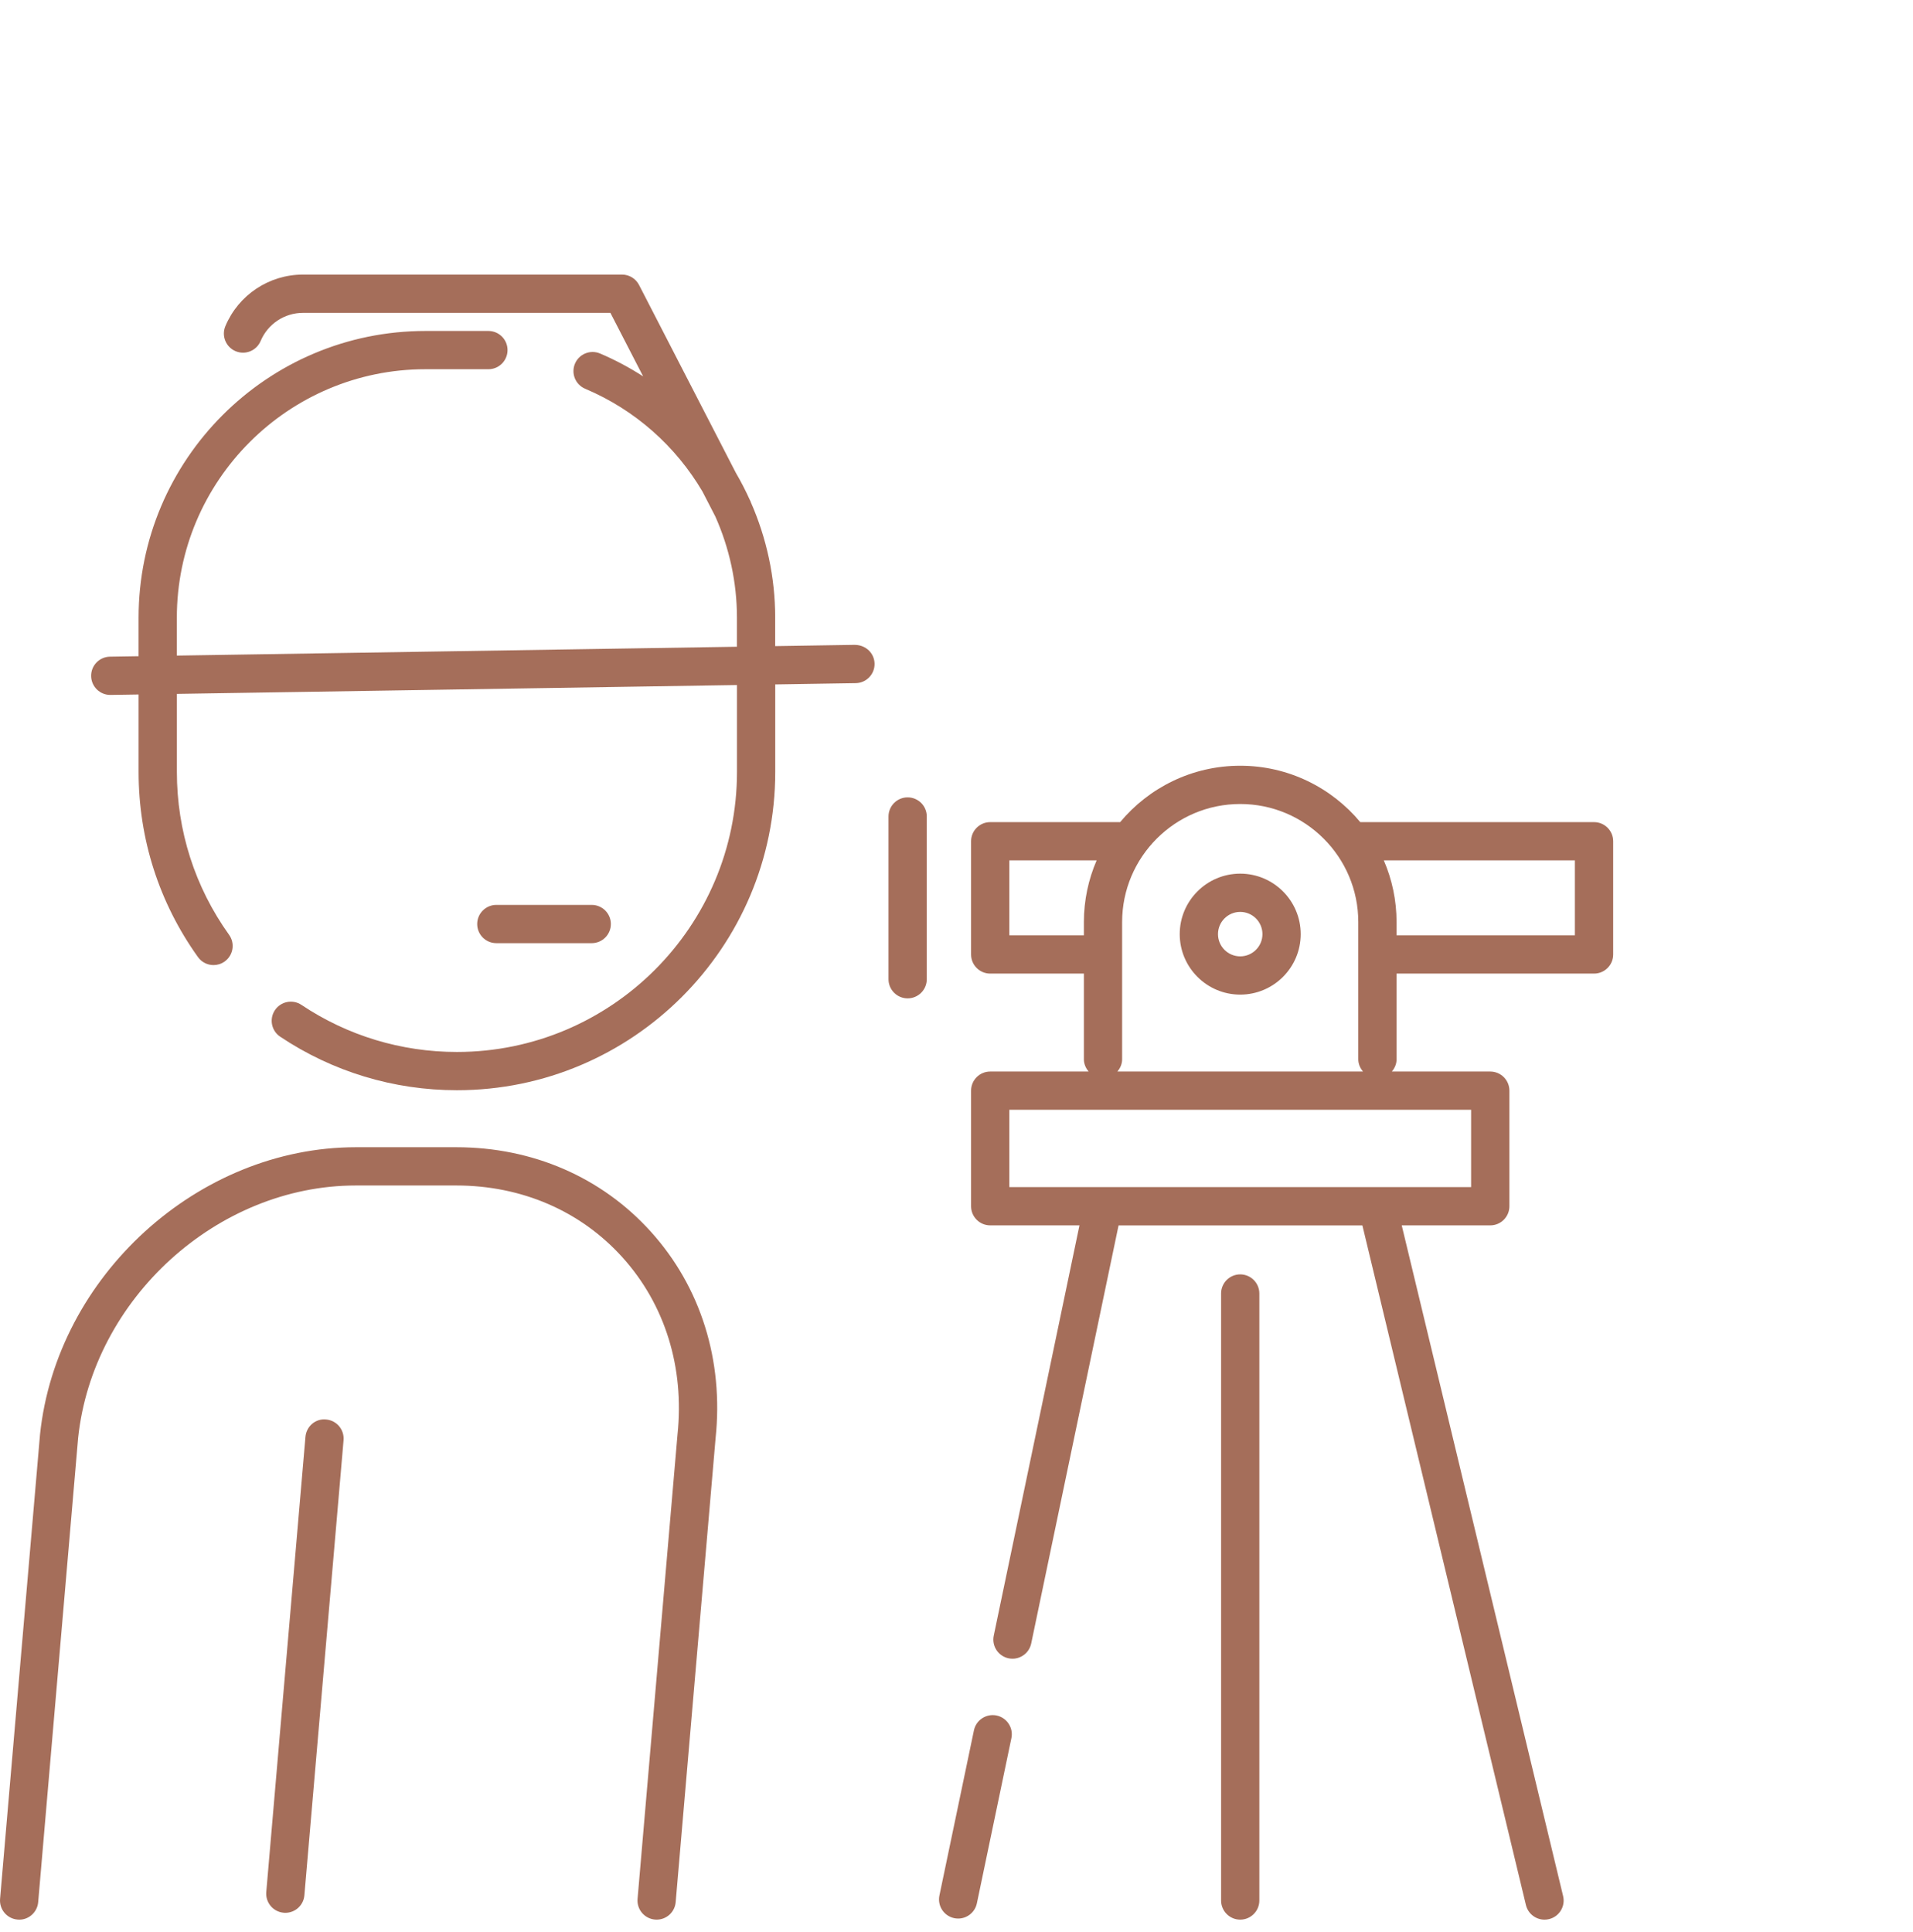
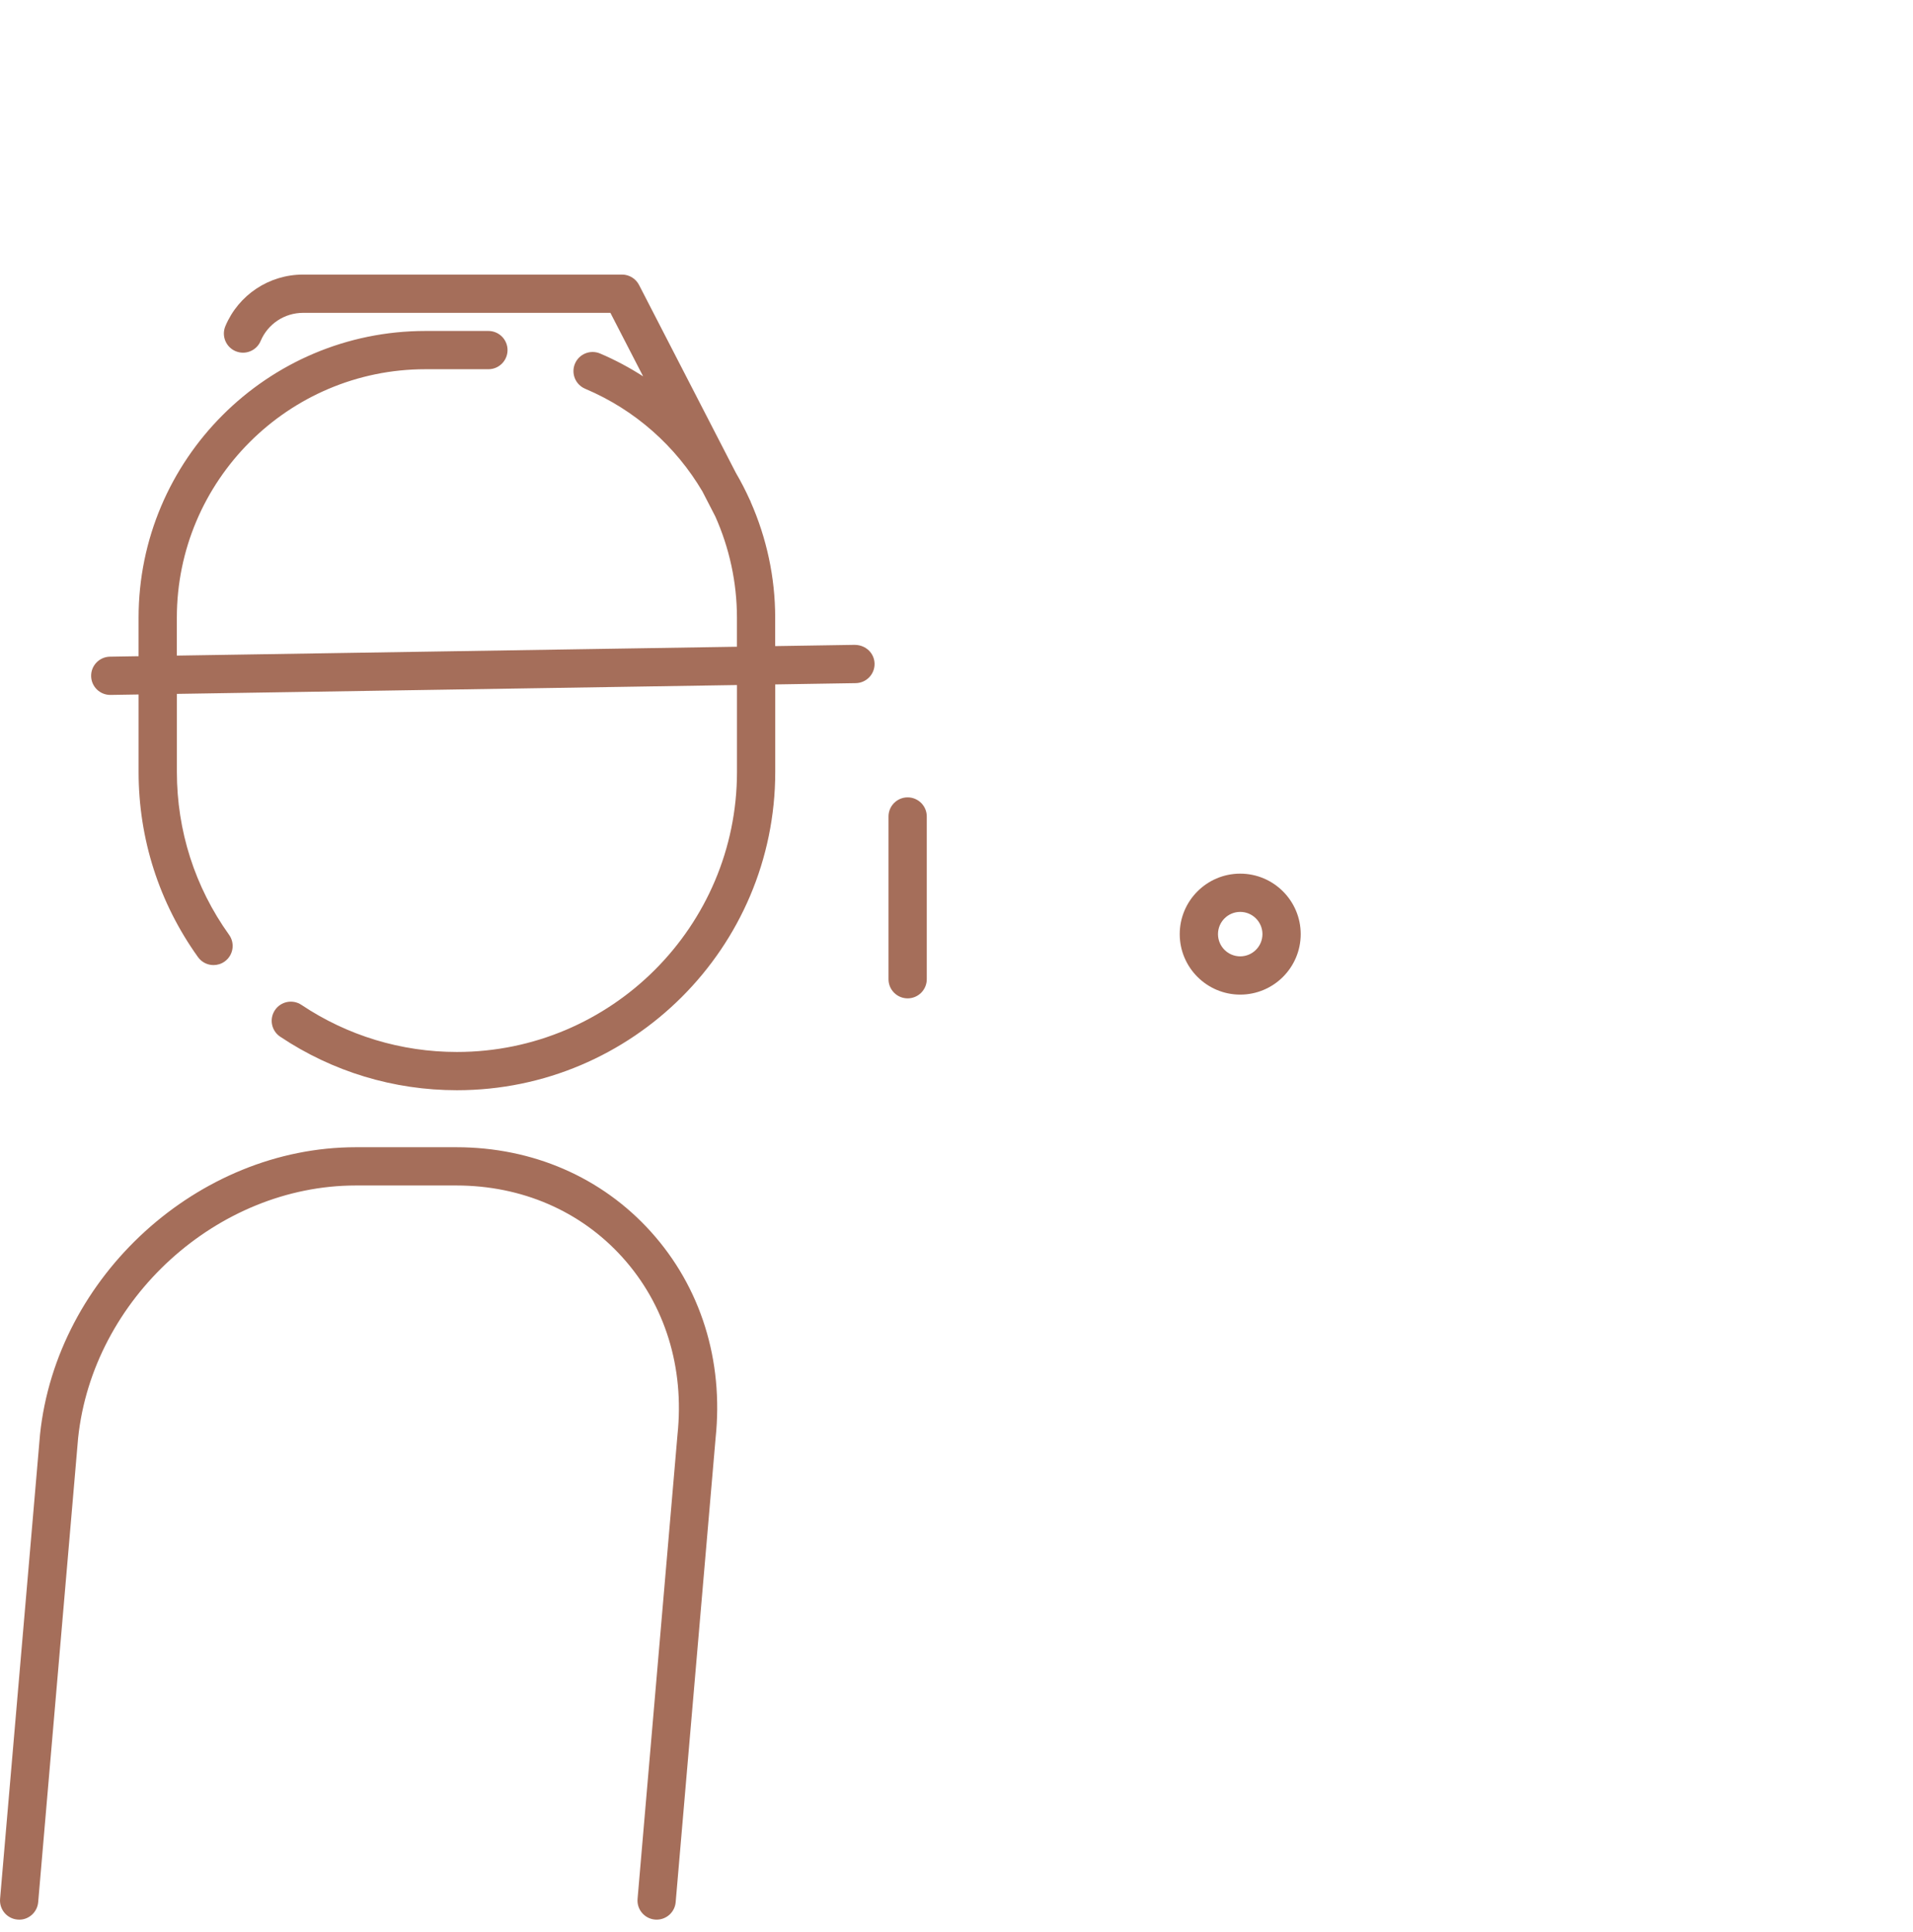
<svg xmlns="http://www.w3.org/2000/svg" width="100" height="101" viewBox="0 0 100 101" fill="none">
  <g clip-path="url(#clip0_703_2379)">
-     <path d="M30.932 49.306C31.484 49.306 31.932 48.858 31.932 48.306C31.932 47.754 31.484 47.306 30.932 47.306H25.945C25.393 47.306 24.945 47.754 24.945 48.306C24.945 48.858 25.393 49.306 25.945 49.306H30.932Z" fill="#A56E5A" />
    <path d="M44.699 33.711L40.522 33.777V32.293C40.522 30.161 40.066 28.111 39.242 26.241C39.236 26.228 39.237 26.213 39.23 26.2L39.195 26.133C38.977 25.649 38.735 25.178 38.467 24.721L33.405 14.896C33.233 14.563 32.89 14.354 32.516 14.354H15.844C14.068 14.354 12.473 15.411 11.782 17.047C11.567 17.556 11.805 18.143 12.313 18.358C12.823 18.574 13.409 18.336 13.624 17.827C14.002 16.932 14.874 16.355 15.845 16.355H31.908L33.619 19.675C32.91 19.221 32.161 18.816 31.367 18.48C30.858 18.265 30.271 18.503 30.056 19.011C29.841 19.52 30.078 20.106 30.587 20.322C33.216 21.434 35.332 23.341 36.718 25.691L37.393 27.001C38.121 28.635 38.523 30.429 38.523 32.295V33.81L9.244 34.273V32.295C9.244 25.13 15.073 19.302 22.237 19.302H25.531C26.083 19.302 26.531 18.854 26.531 18.302C26.531 17.75 26.083 17.302 25.531 17.302H22.237C13.97 17.302 7.244 24.028 7.244 32.295V34.305L5.748 34.329C5.196 34.338 4.755 34.792 4.764 35.345C4.773 35.892 5.219 36.329 5.764 36.329H5.78L7.245 36.306V40.354C7.245 43.852 8.318 47.199 10.349 50.034C10.544 50.307 10.851 50.452 11.163 50.452C11.364 50.452 11.568 50.391 11.744 50.265C12.193 49.943 12.297 49.319 11.975 48.87C10.189 46.376 9.246 43.432 9.246 40.354V36.275L38.525 35.812V40.354C38.525 48.427 31.958 54.994 23.885 54.994C20.976 54.994 18.166 54.143 15.758 52.533C15.3 52.226 14.678 52.35 14.371 52.809C14.064 53.268 14.187 53.889 14.647 54.196C17.385 56.026 20.58 56.994 23.885 56.994C33.06 56.994 40.525 49.529 40.525 40.354V35.78L44.733 35.713C45.285 35.704 45.726 35.25 45.717 34.697C45.708 34.145 45.256 33.722 44.701 33.713L44.699 33.711Z" fill="#A56E5A" />
-     <path d="M83.326 42.979H71.108C69.608 41.18 67.351 40.031 64.831 40.031C62.311 40.031 60.054 41.179 58.554 42.979H51.762C51.21 42.979 50.762 43.427 50.762 43.979V49.897C50.762 50.449 51.21 50.897 51.762 50.897H56.659V55.376C56.659 55.623 56.758 55.842 56.907 56.017H51.762C51.21 56.017 50.762 56.465 50.762 57.017V63.059C50.762 63.611 51.21 64.059 51.762 64.059H56.428L51.947 85.508C51.834 86.049 52.181 86.578 52.721 86.692C52.79 86.706 52.859 86.713 52.927 86.713C53.39 86.713 53.806 86.389 53.905 85.918L58.472 64.06H71.217L79.766 99.589C79.876 100.047 80.286 100.355 80.737 100.355C80.815 100.355 80.893 100.346 80.972 100.327C81.509 100.198 81.84 99.658 81.71 99.121L73.274 64.059H77.902C78.454 64.059 78.902 63.611 78.902 63.059V57.017C78.902 56.465 78.454 56.017 77.902 56.017H72.757C72.906 55.842 73.005 55.623 73.005 55.376V50.897H83.327C83.879 50.897 84.327 50.449 84.327 49.897V43.979C84.327 43.427 83.879 42.979 83.327 42.979H83.326ZM52.762 48.897V44.979H57.325C56.898 45.969 56.659 47.059 56.659 48.204V48.897H52.762ZM76.901 62.059H52.762V58.017H76.901V62.059ZM58.41 56.017C58.559 55.842 58.658 55.623 58.658 55.376V48.204C58.658 44.8 61.427 42.031 64.831 42.031C68.235 42.031 71.003 44.8 71.003 48.204V55.376C71.003 55.623 71.102 55.843 71.251 56.017H58.41ZM82.326 48.897H73.004V48.204C73.004 47.059 72.765 45.969 72.338 44.979H82.326V48.897Z" fill="#A56E5A" />
    <path d="M47.446 41.684C46.894 41.684 46.446 42.132 46.446 42.684V51.192C46.446 51.744 46.894 52.192 47.446 52.192C47.998 52.192 48.446 51.744 48.446 51.192V42.684C48.446 42.132 47.998 41.684 47.446 41.684Z" fill="#A56E5A" />
    <path d="M23.852 59.974H18.6C10.364 59.974 2.959 66.703 2.092 74.992L0.004 99.268C-0.043 99.818 0.364 100.303 0.914 100.35C1.46 100.405 1.949 99.99 1.996 99.44L4.083 75.182C4.845 67.899 11.357 61.974 18.6 61.974H23.852C27.271 61.974 30.357 63.309 32.541 65.734C34.761 68.198 35.783 71.48 35.416 74.992L33.328 99.268C33.281 99.818 33.688 100.303 34.238 100.35C34.267 100.353 34.296 100.354 34.325 100.354C34.839 100.354 35.276 99.961 35.32 99.44L37.407 75.182C37.832 71.118 36.632 67.286 34.028 64.396C31.459 61.544 27.845 59.974 23.852 59.974Z" fill="#A56E5A" />
-     <path d="M17.049 74.208C16.493 74.146 16.014 74.568 15.967 75.118L13.919 98.911C13.872 99.461 14.279 99.946 14.829 99.993C14.858 99.996 14.887 99.997 14.916 99.997C15.43 99.997 15.867 99.604 15.911 99.083L17.959 75.29C18.006 74.74 17.599 74.255 17.049 74.208Z" fill="#A56E5A" />
-     <path d="M52.096 89.682C51.556 89.572 51.025 89.916 50.912 90.456L49.107 99.092C48.994 99.633 49.341 100.162 49.881 100.276C49.95 100.29 50.019 100.297 50.087 100.297C50.55 100.297 50.966 99.973 51.065 99.502L52.87 90.866C52.983 90.325 52.636 89.796 52.096 89.682Z" fill="#A56E5A" />
-     <path d="M64.831 66.621C64.279 66.621 63.831 67.069 63.831 67.621V99.354C63.831 99.906 64.279 100.354 64.831 100.354C65.383 100.354 65.831 99.906 65.831 99.354V67.621C65.831 67.069 65.383 66.621 64.831 66.621Z" fill="#A56E5A" />
    <path d="M67.993 48.834C67.993 47.09 66.575 45.672 64.831 45.672C63.087 45.672 61.669 47.09 61.669 48.834C61.669 50.578 63.087 51.996 64.831 51.996C66.575 51.996 67.993 50.578 67.993 48.834ZM63.669 48.834C63.669 48.193 64.19 47.672 64.831 47.672C65.472 47.672 65.993 48.193 65.993 48.834C65.993 49.475 65.472 49.996 64.831 49.996C64.19 49.996 63.669 49.475 63.669 48.834Z" fill="#A56E5A" />
  </g>
  <defs>
    <clipPath id="clip0_703_2379">
      <rect width="100" height="100" fill="white" transform="translate(0 0.355)" />
    </clipPath>
  </defs>
</svg>